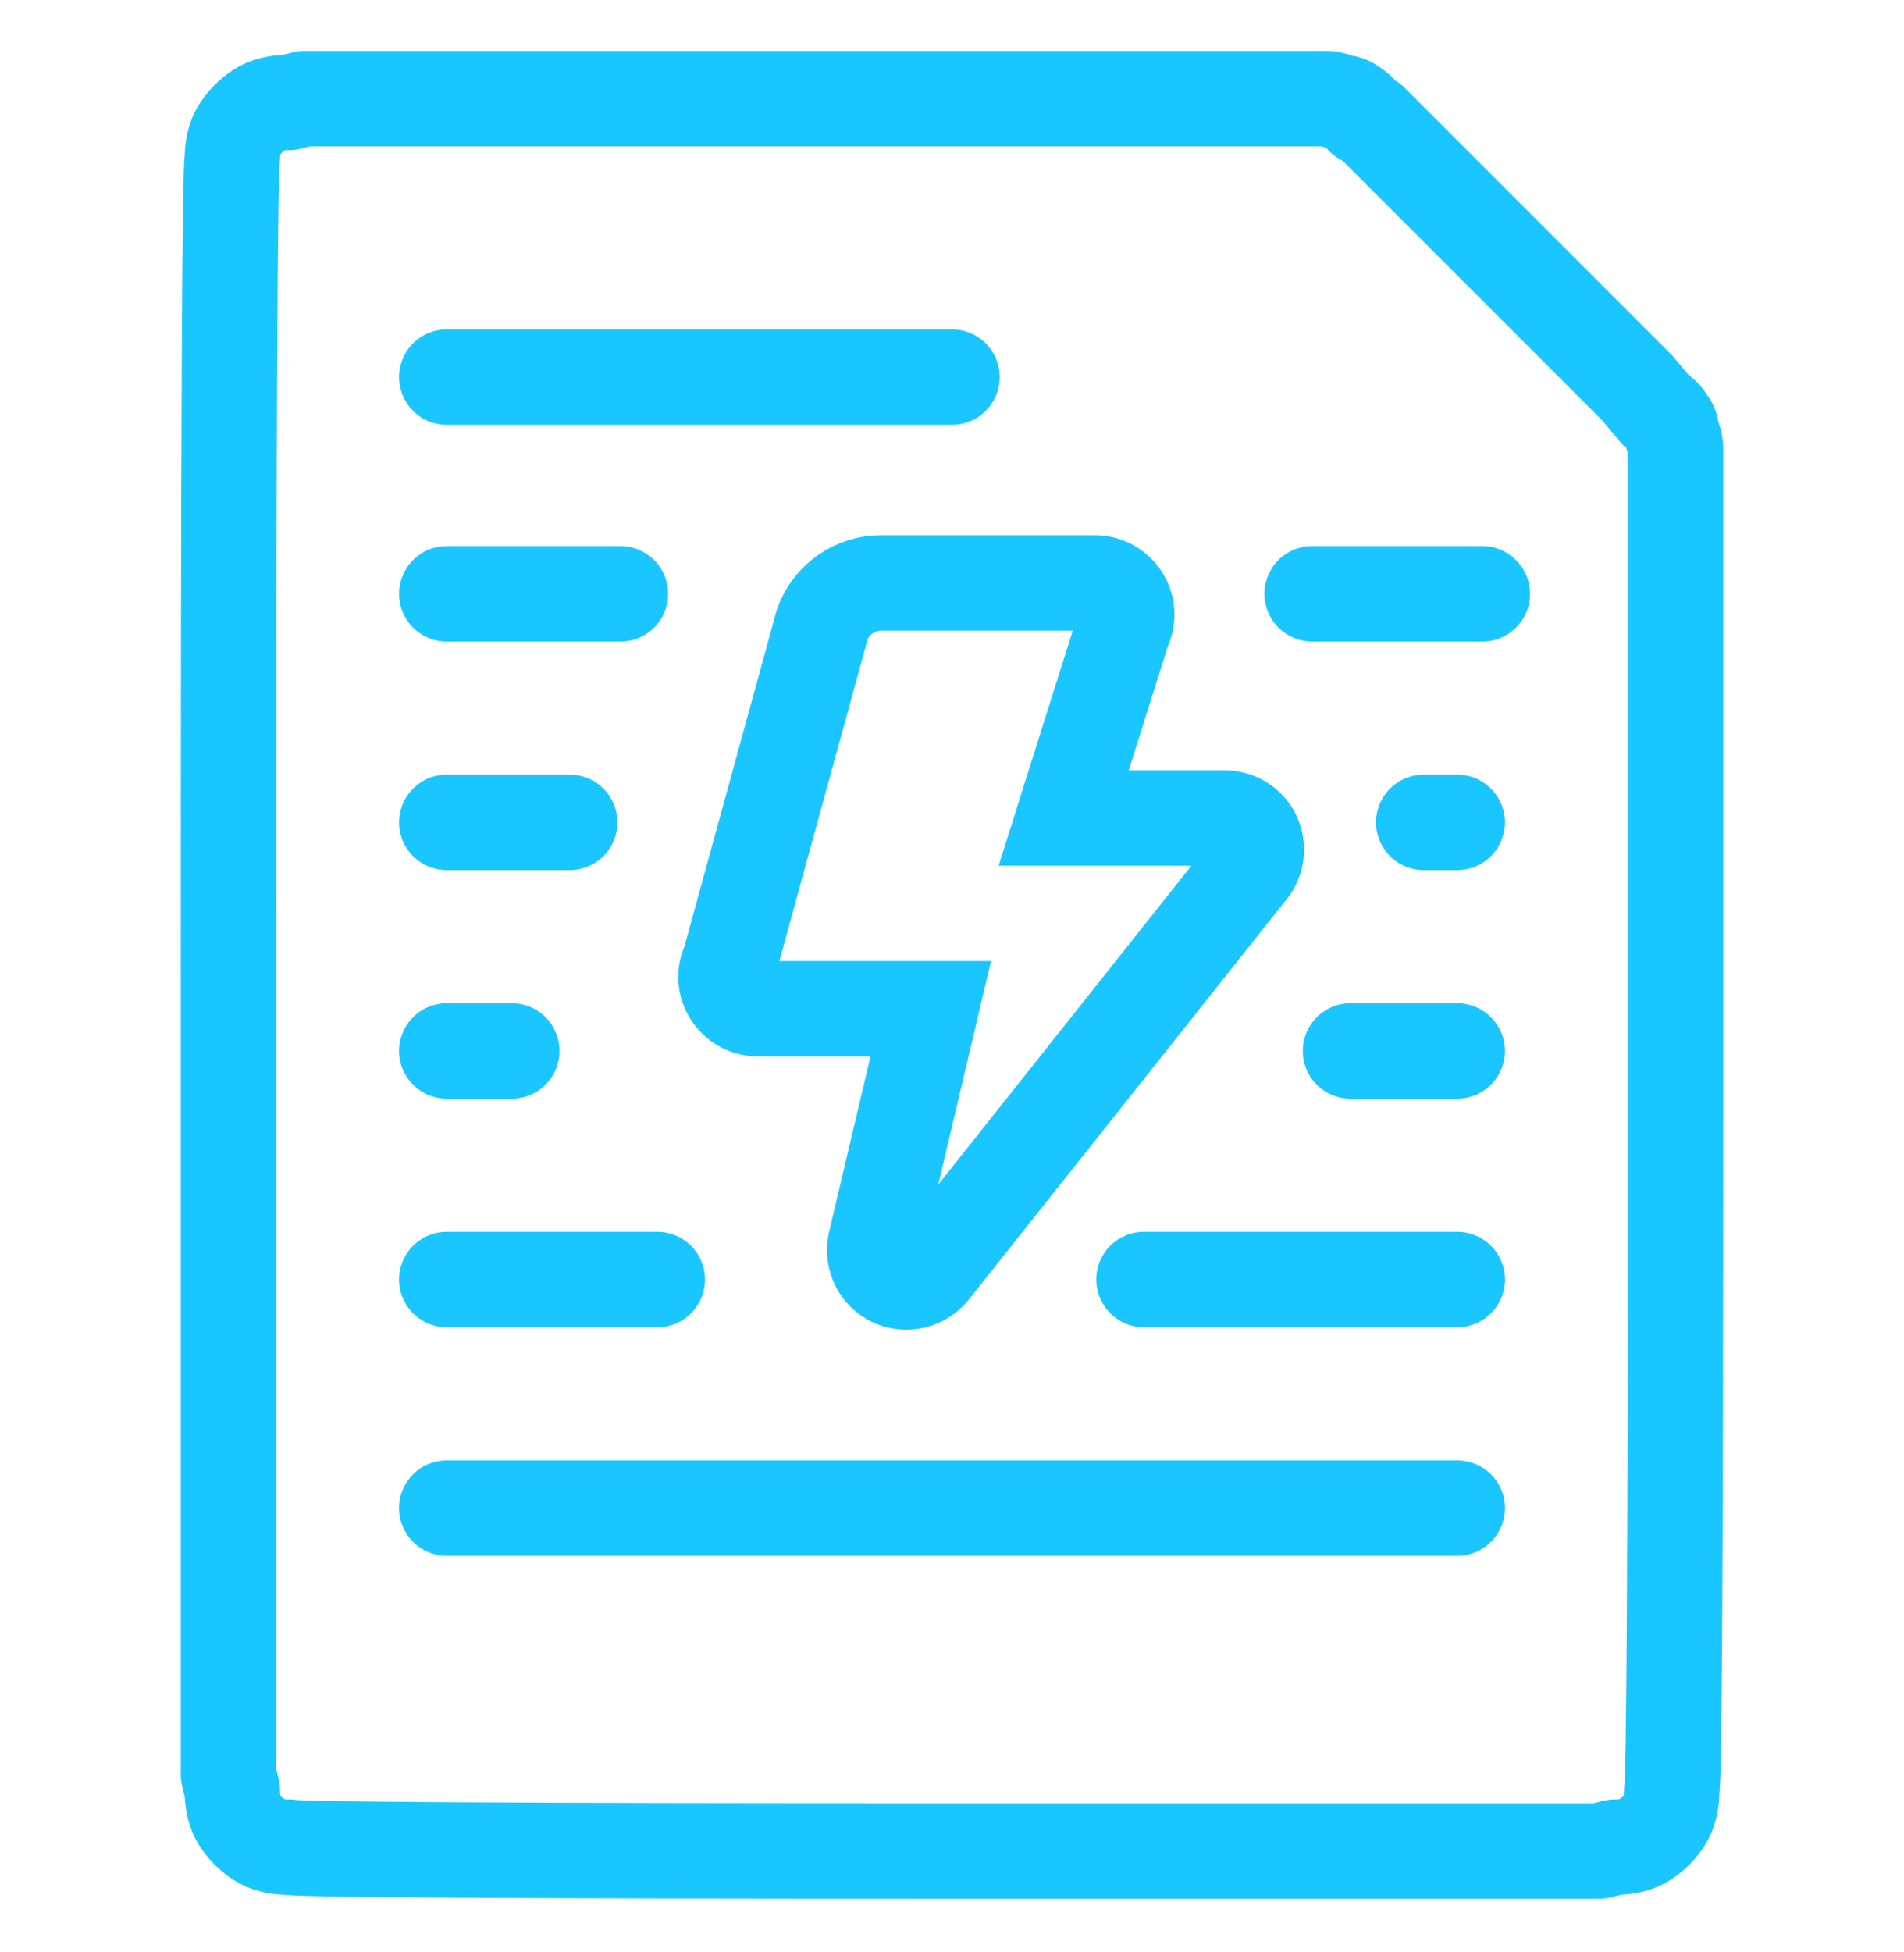
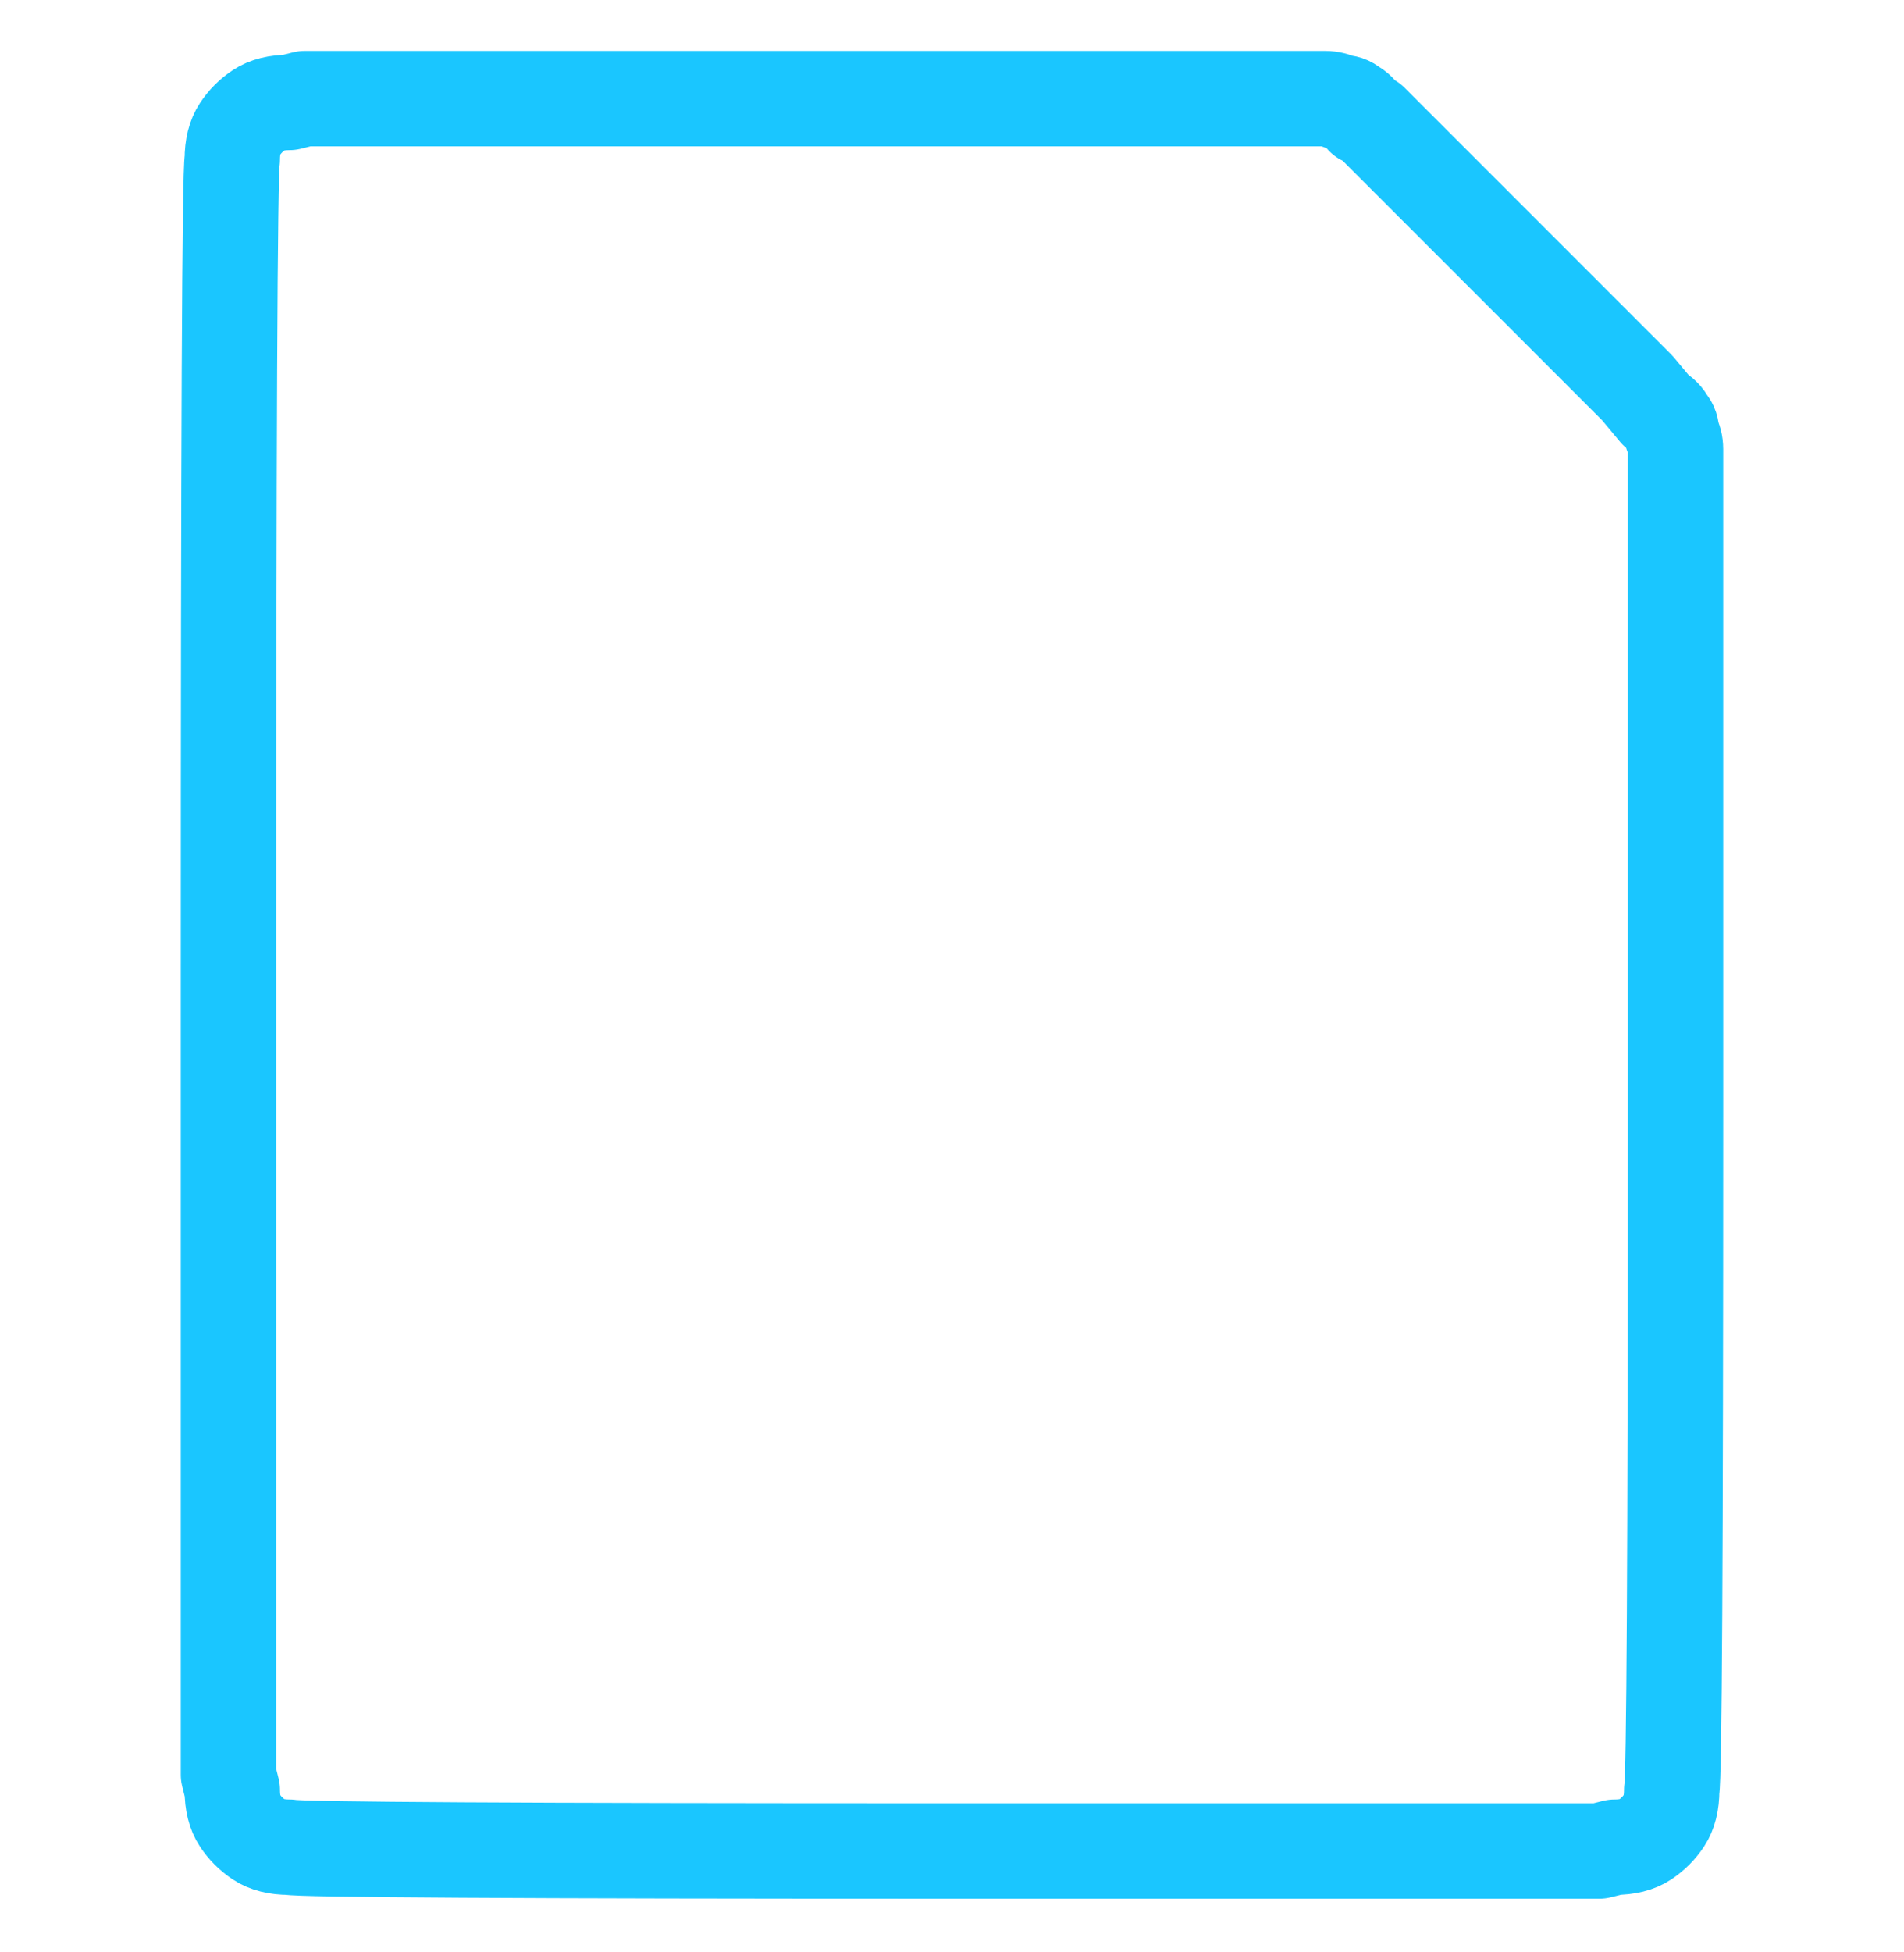
<svg xmlns="http://www.w3.org/2000/svg" width="40" height="41" viewBox="0 0 40 41" fill="none">
  <path fill-rule="evenodd" clip-rule="evenodd" d="M34.4 8.151C34.4 8.151 34.533 8.311 34.8 8.631C34.906 8.684 34.986 8.764 35.04 8.871C35.093 8.924 35.12 9.004 35.12 9.111C35.173 9.217 35.2 9.324 35.2 9.431C35.2 9.537 35.2 9.591 35.2 9.591C35.2 9.591 35.2 14.204 35.2 23.431C35.2 32.657 35.173 37.377 35.12 37.591C35.12 37.857 35.066 38.071 34.96 38.231C34.853 38.391 34.72 38.524 34.56 38.631C34.4 38.737 34.186 38.791 33.92 38.791C33.706 38.844 33.6 38.871 33.6 38.871C33.6 38.871 29.066 38.871 20 38.871C10.933 38.871 6.293 38.844 6.08 38.791C5.813 38.791 5.6 38.737 5.44 38.631C5.28 38.524 5.146 38.391 5.04 38.231C4.933 38.071 4.88 37.857 4.88 37.591C4.826 37.377 4.8 37.271 4.8 37.271C4.8 37.271 4.8 31.671 4.8 20.471C4.8 9.271 4.826 3.564 4.88 3.351C4.88 3.084 4.933 2.871 5.04 2.711C5.146 2.551 5.28 2.417 5.44 2.311C5.6 2.204 5.813 2.151 6.08 2.151C6.293 2.097 6.4 2.071 6.4 2.071C6.4 2.071 9.946 2.071 17.04 2.071C24.133 2.071 27.733 2.071 27.84 2.071C27.946 2.071 28.053 2.097 28.16 2.151C28.266 2.151 28.346 2.177 28.4 2.231C28.506 2.284 28.586 2.364 28.64 2.471C28.746 2.524 28.8 2.551 28.8 2.551C28.8 2.551 29.786 3.537 31.76 5.511C32.506 6.257 33.386 7.137 34.4 8.151Z" stroke="#1AC6FF" stroke-width="2.004" stroke-miterlimit="1.5" stroke-linecap="round" stroke-linejoin="round" />
-   <path d="M9.386 26.87H13.809M30.614 26.87H24.033M9.386 31.67H20H30.614M9.386 22.07H10.752M30.614 22.07H28.372M9.386 17.27H11.969M30.614 17.27H29.91M9.386 12.47H13.034M9.386 7.919H20M27.566 12.47H31.141" stroke="#1AC6FF" stroke-width="2.004" stroke-miterlimit="1.5" stroke-linecap="round" stroke-linejoin="round" />
-   <path d="M26.324 17.541C26.213 17.315 25.971 17.178 25.718 17.178H22.346L23.6 13.204C23.706 12.999 23.695 12.751 23.569 12.556C23.448 12.362 23.232 12.241 23 12.241H18.511C17.963 12.241 17.468 12.583 17.278 13.099L15.324 20.22C15.218 20.425 15.229 20.673 15.355 20.868C15.477 21.062 15.693 21.183 15.924 21.183H19.554L18.39 26.115C18.327 26.421 18.48 26.731 18.764 26.863C18.854 26.905 18.948 26.921 19.043 26.921C19.249 26.921 19.449 26.826 19.581 26.652L26.261 18.241C26.414 18.041 26.435 17.767 26.324 17.541Z" stroke="#1AC6FF" stroke-width="2.004" />
</svg>